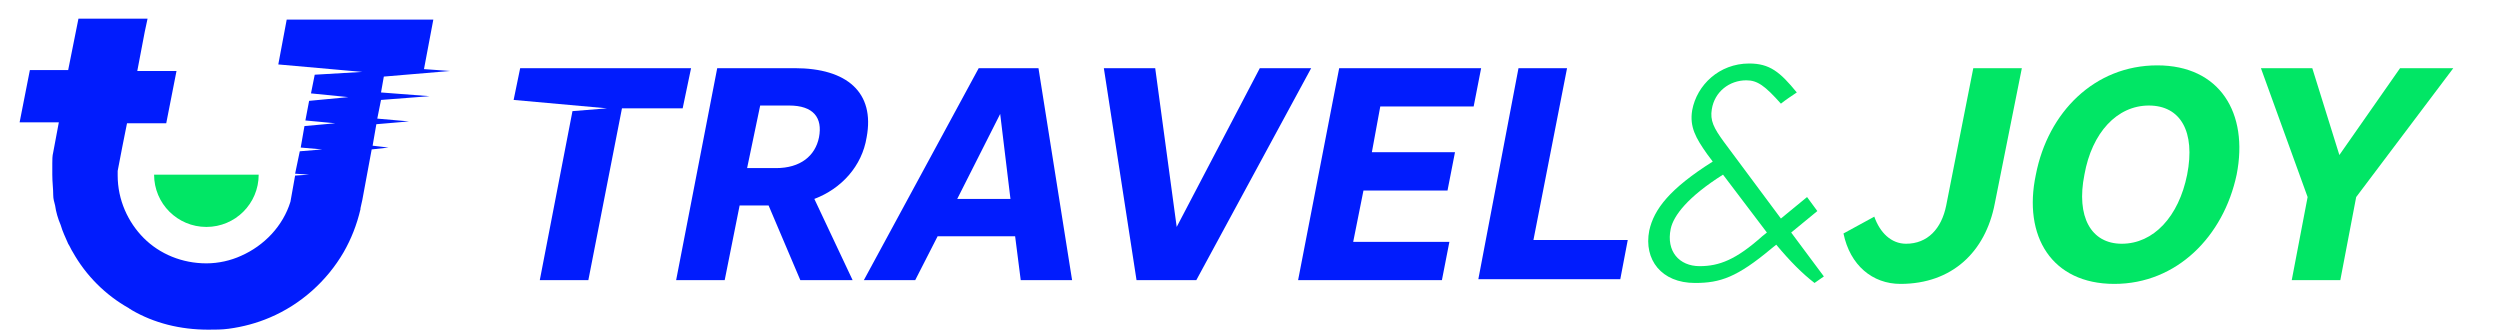
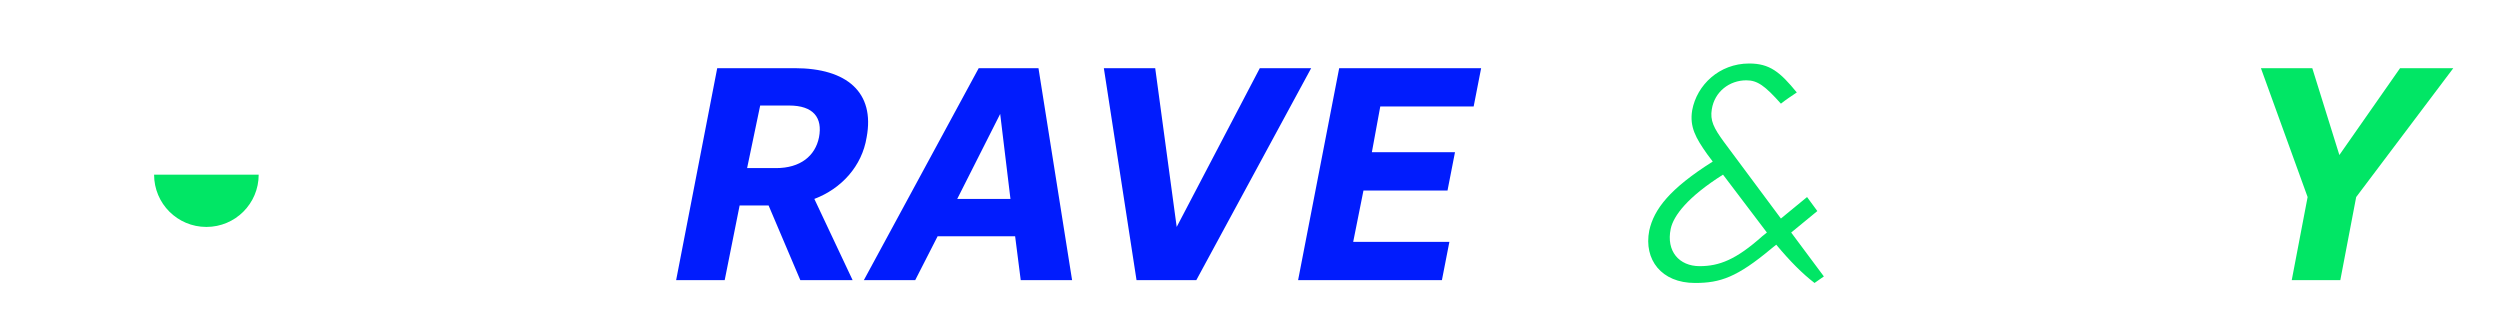
<svg xmlns="http://www.w3.org/2000/svg" version="1.1" id="Layer_1" x="0px" y="0px" viewBox="0 0 267.7 36" style="enable-background:new 0 0 267.7 36;" xml:space="preserve">
  <style type="text/css">
	.st0{fill:#011CFD;}
	.st1{fill:#01E665;}
</style>
  <g>
    <g>
-       <polygon class="st0" points="55.7,7.3 55,10.7 65,11.6 61.3,11.9 57.8,30 63,30 66.6,11.6 73.1,11.6 74,7.3   " />
      <path class="st0" d="M87.2,21.3l4.1,8.7h-5.6l-3.4-8h-3.1l-1.6,8h-5.2l4.4-22.7h8.3c5.6,0,8.6,2.6,7.7,7.4    C92.3,17.8,90.1,20.2,87.2,21.3z M84.5,11.3h-3.1L80,18h3.1c2.6,0,4.2-1.3,4.6-3.3C88.1,12.6,87.1,11.3,84.5,11.3z" />
      <path class="st0" d="M114.8,30h-5.5l-0.6-4.7h-8.3L98,30h-5.5l12.3-22.7h6.4L114.8,30z M102.5,21.3h5.7l-1.1-9.1L102.5,21.3z" />
      <path class="st0" d="M121.7,30l-3.5-22.7h5.5l2.3,17l8.9-17h5.5L128.1,30H121.7z" />
      <path class="st0" d="M143.4,7.3h15.2l-0.8,4.1h-10l-0.9,4.9h8.9l-0.8,4.1H146l-1.1,5.5h10.3l-0.8,4.1H139L143.4,7.3z" />
-       <path class="st0" d="M162.6,7.3h5.2l-3.6,18.4h10.1l-0.8,4.2h-15.2L162.6,7.3z" />
    </g>
    <g>
      <path class="st1" d="M194.3,30.3c-1.3-1-2.6-2.3-4.1-4.1l-0.5,0.4c-3.7,3.1-5.5,3.7-8.2,3.7c-3.6,0-5.5-2.5-4.9-5.6    c0.5-2.3,2.2-4.5,6.8-7.4l-0.6-0.8c-1.2-1.7-1.9-2.9-1.6-4.7c0.5-2.7,2.9-5,6.1-5c2.2,0,3.3,0.9,5.1,3.1c-0.6,0.4-1.2,0.8-1.7,1.2    c-1.7-1.9-2.5-2.5-3.7-2.5c-1.8,0-3.4,1.2-3.7,3.1c-0.2,1.2,0.2,2,1.3,3.5l6.1,8.2l2.8-2.3l1.1,1.5l-2.8,2.3l3.5,4.7L194.3,30.3z     M188.7,25.3l0.5-0.4l-4.7-6.2c-3.8,2.4-5.3,4.4-5.6,5.8c-0.5,2.4,0.9,4,3.1,4C184.1,28.5,185.9,27.8,188.7,25.3z" />
-       <path class="st1" d="M208.4,22l2.9-14.7h5.2l-2.9,14.5c-1,5.2-4.6,8.6-10.1,8.6c-3,0-5.4-2-6.1-5.4l3.3-1.8    c0.6,1.7,1.8,2.9,3.4,2.9C206.4,26.1,207.9,24.5,208.4,22z" />
-       <path class="st1" d="M226.4,30.4c-6.7,0-9.8-5.1-8.4-11.7c1.3-6.7,6.3-11.7,13-11.7c6.7,0,9.8,5.1,8.5,11.7    C238.1,25.3,233.1,30.4,226.4,30.4z M227.2,26.1c3.4,0,6.1-2.9,7-7.4c0.9-4.6-0.7-7.4-4.1-7.4c-3.4,0-6.1,2.9-6.9,7.4    C222.3,23.2,223.9,26.1,227.2,26.1z" />
      <path class="st1" d="M262.7,7.3l-10.4,13.8l-1.7,8.9h-5.2l1.7-8.9l-5-13.8h5.5l2.9,9.3l6.5-9.3H262.7z" />
    </g>
  </g>
  <g>
    <path class="st1" d="M27.7,18.7c0,3.1-2.5,5.6-5.6,5.6c-3.1,0-5.6-2.5-5.6-5.6H27.7z" />
-     <path class="st0" d="M46,10.3l-5.2-0.4l0.3-1.7l7.1-0.6l-2.8-0.2l1-5.3H30.7l-0.9,4.8l9,0.8L33.7,8l-0.4,2l4,0.4l-4.2,0.4l-0.4,2.1   l3.2,0.3l-3.3,0.3l-0.4,2.3l2.3,0.2l-2.4,0.2l-0.5,2.4l1.5,0.1l-1.5,0.1l-0.5,2.8c-0.8,2.6-2.8,4.7-5.3,5.8   c-1.1,0.5-2.4,0.8-3.7,0.8c-2.6,0-5-1-6.7-2.7c-1.7-1.7-2.8-4.1-2.8-6.7c0-0.2,0-0.3,0-0.5v0l0.5-2.6l0.5-2.5h4.2l1.1-5.6h-4.2   l0.8-4.2L15.8,2H8.4L7.3,7.5H3.2l-1.1,5.6h4.2L6,14.7c-0.1,0.5-0.2,1.1-0.3,1.6c-0.1,0.4-0.1,0.8-0.1,1.2c0,0.4,0,0.8,0,1.2   c0,0.8,0.1,1.5,0.1,2.2c0,0.4,0.1,0.7,0.2,1.1c0.1,0.7,0.3,1.4,0.6,2.1c0.2,0.7,0.5,1.3,0.8,2c0.2,0.3,0.3,0.6,0.5,0.9   c1.4,2.5,3.5,4.6,6,6c0.1,0.1,0.2,0.1,0.3,0.2c2.4,1.4,5.2,2.1,8.2,2.1c0.7,0,1.5,0,2.2-0.1h0c1.5-0.2,3-0.6,4.4-1.2   c3.3-1.4,6.1-3.9,7.9-7c0.8-1.4,1.4-2.9,1.8-4.6c0,0,0-0.1,0-0.1l0.2-0.9l1-5.4l1.8-0.2l-1.7-0.2l0.4-2.3l3.5-0.3l-3.4-0.3l0.4-2   L46,10.3z" />
  </g>
</svg>